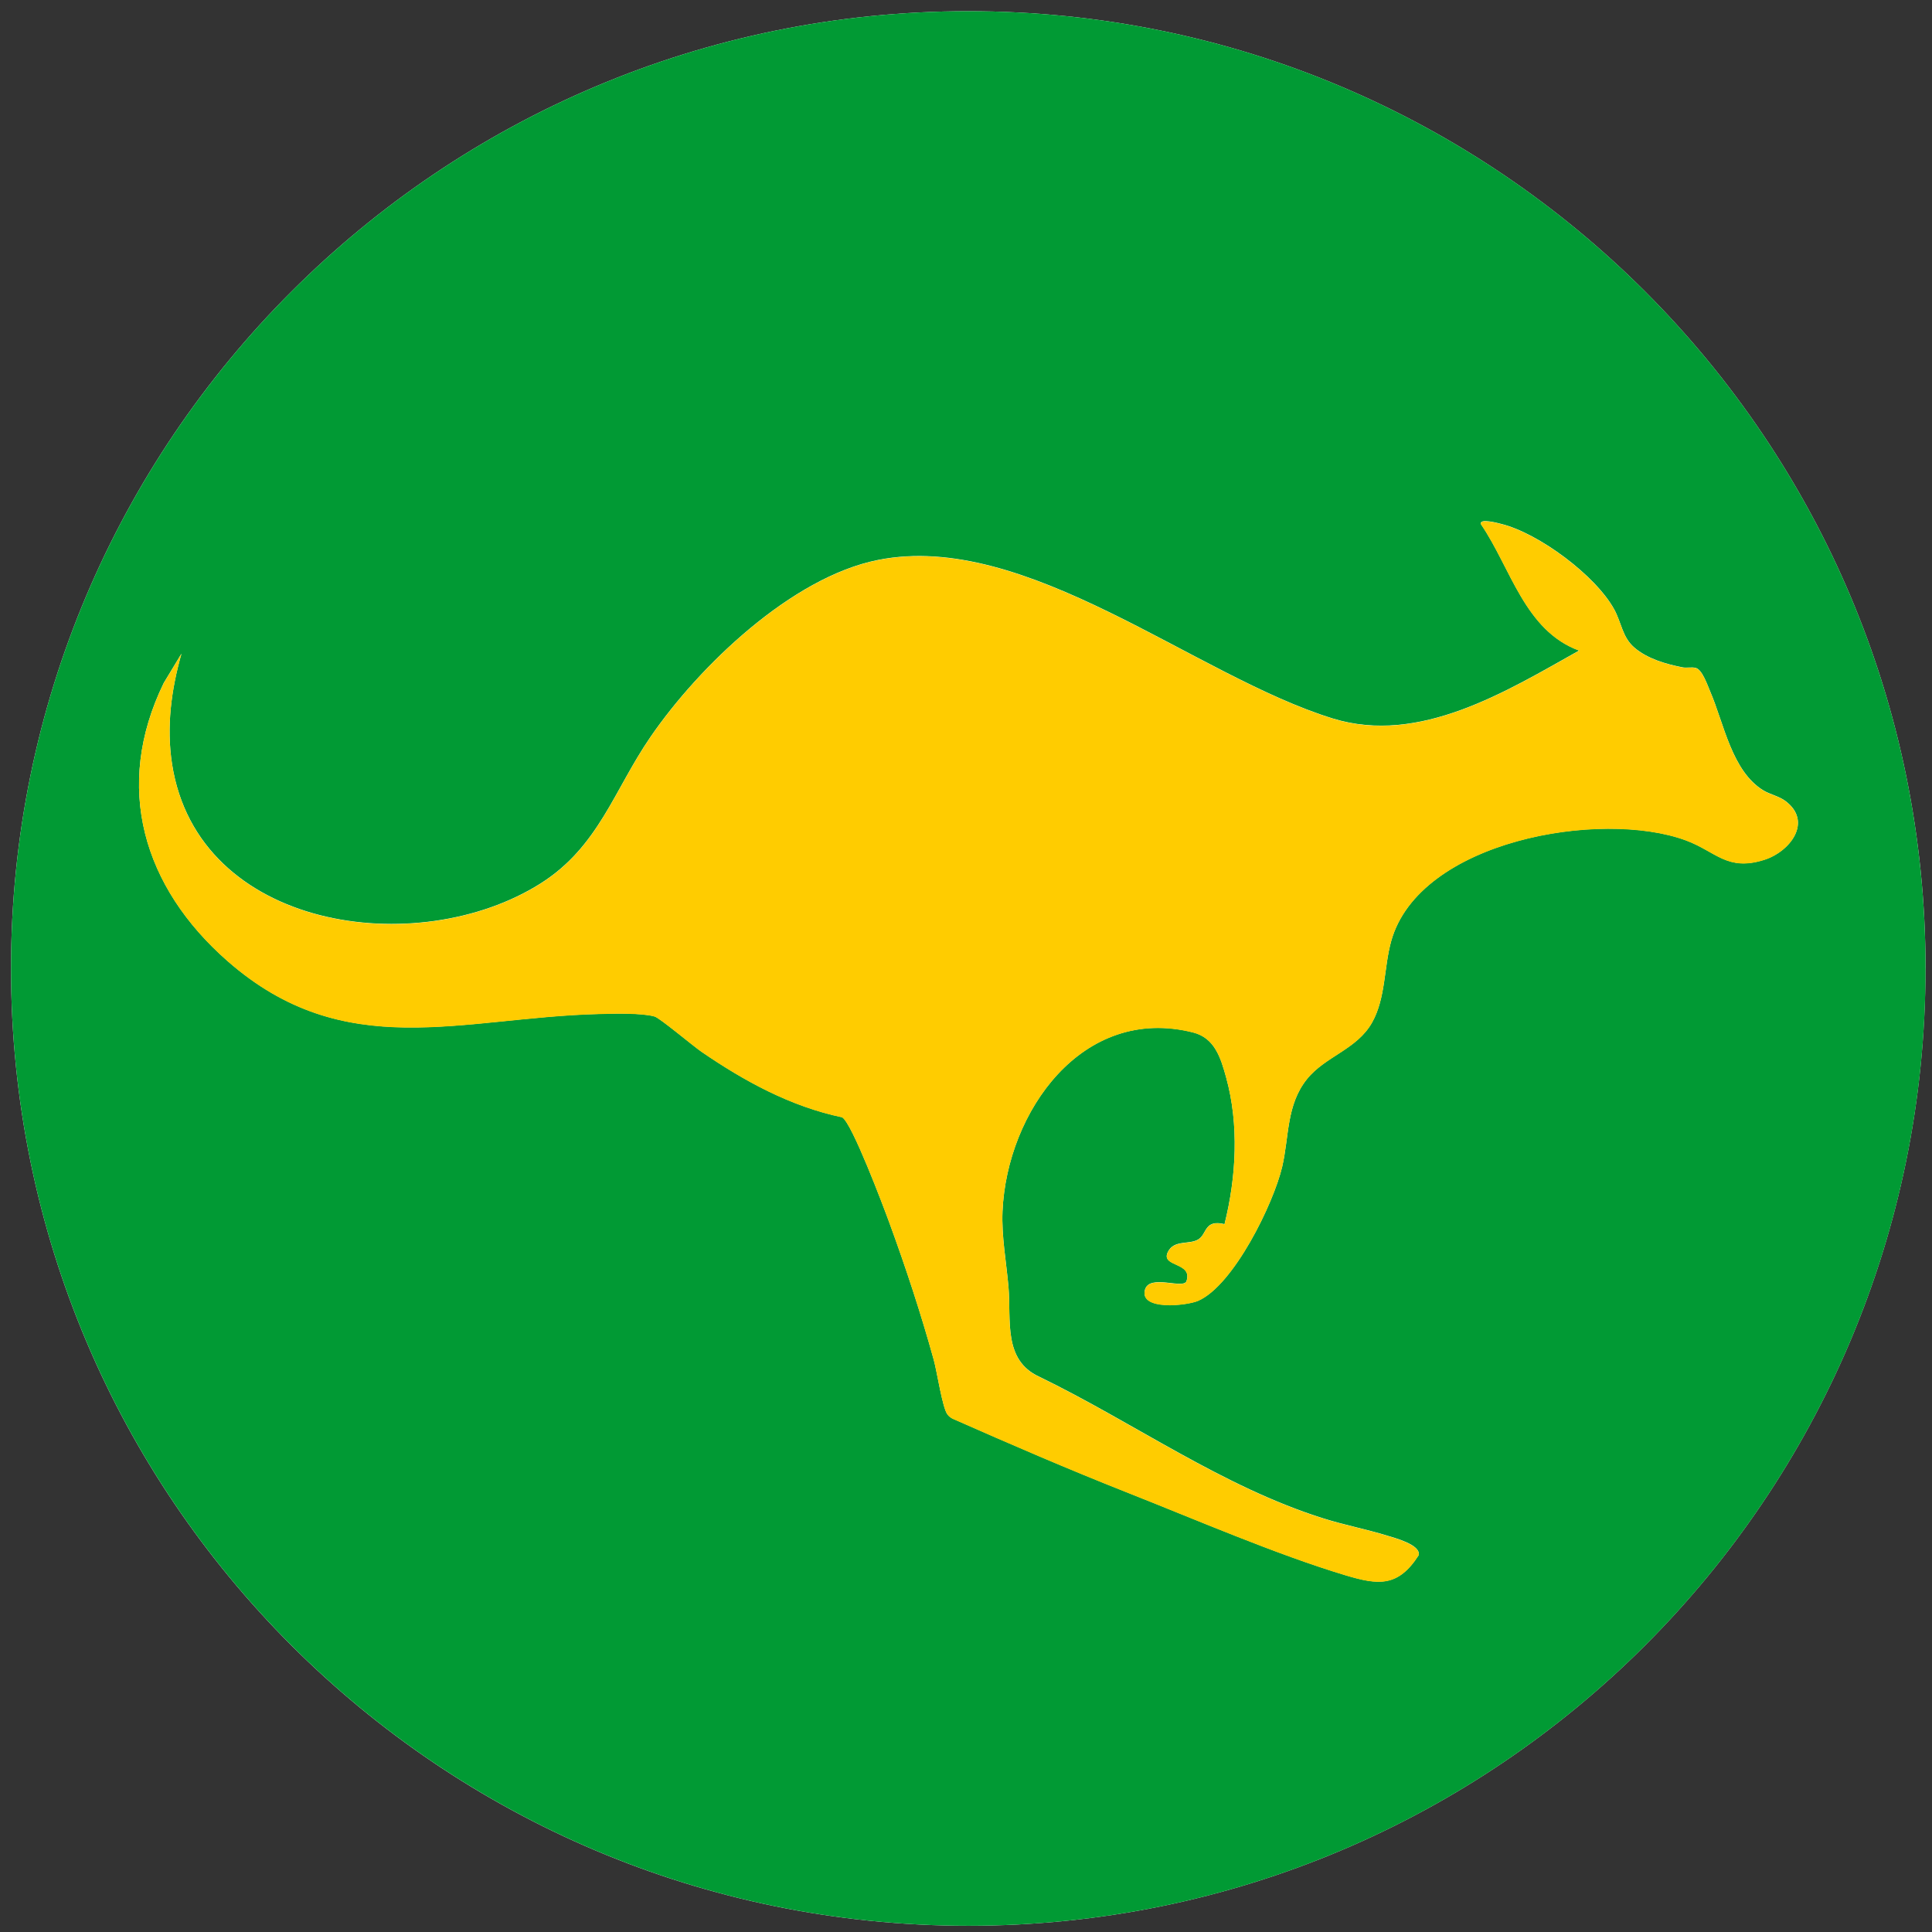
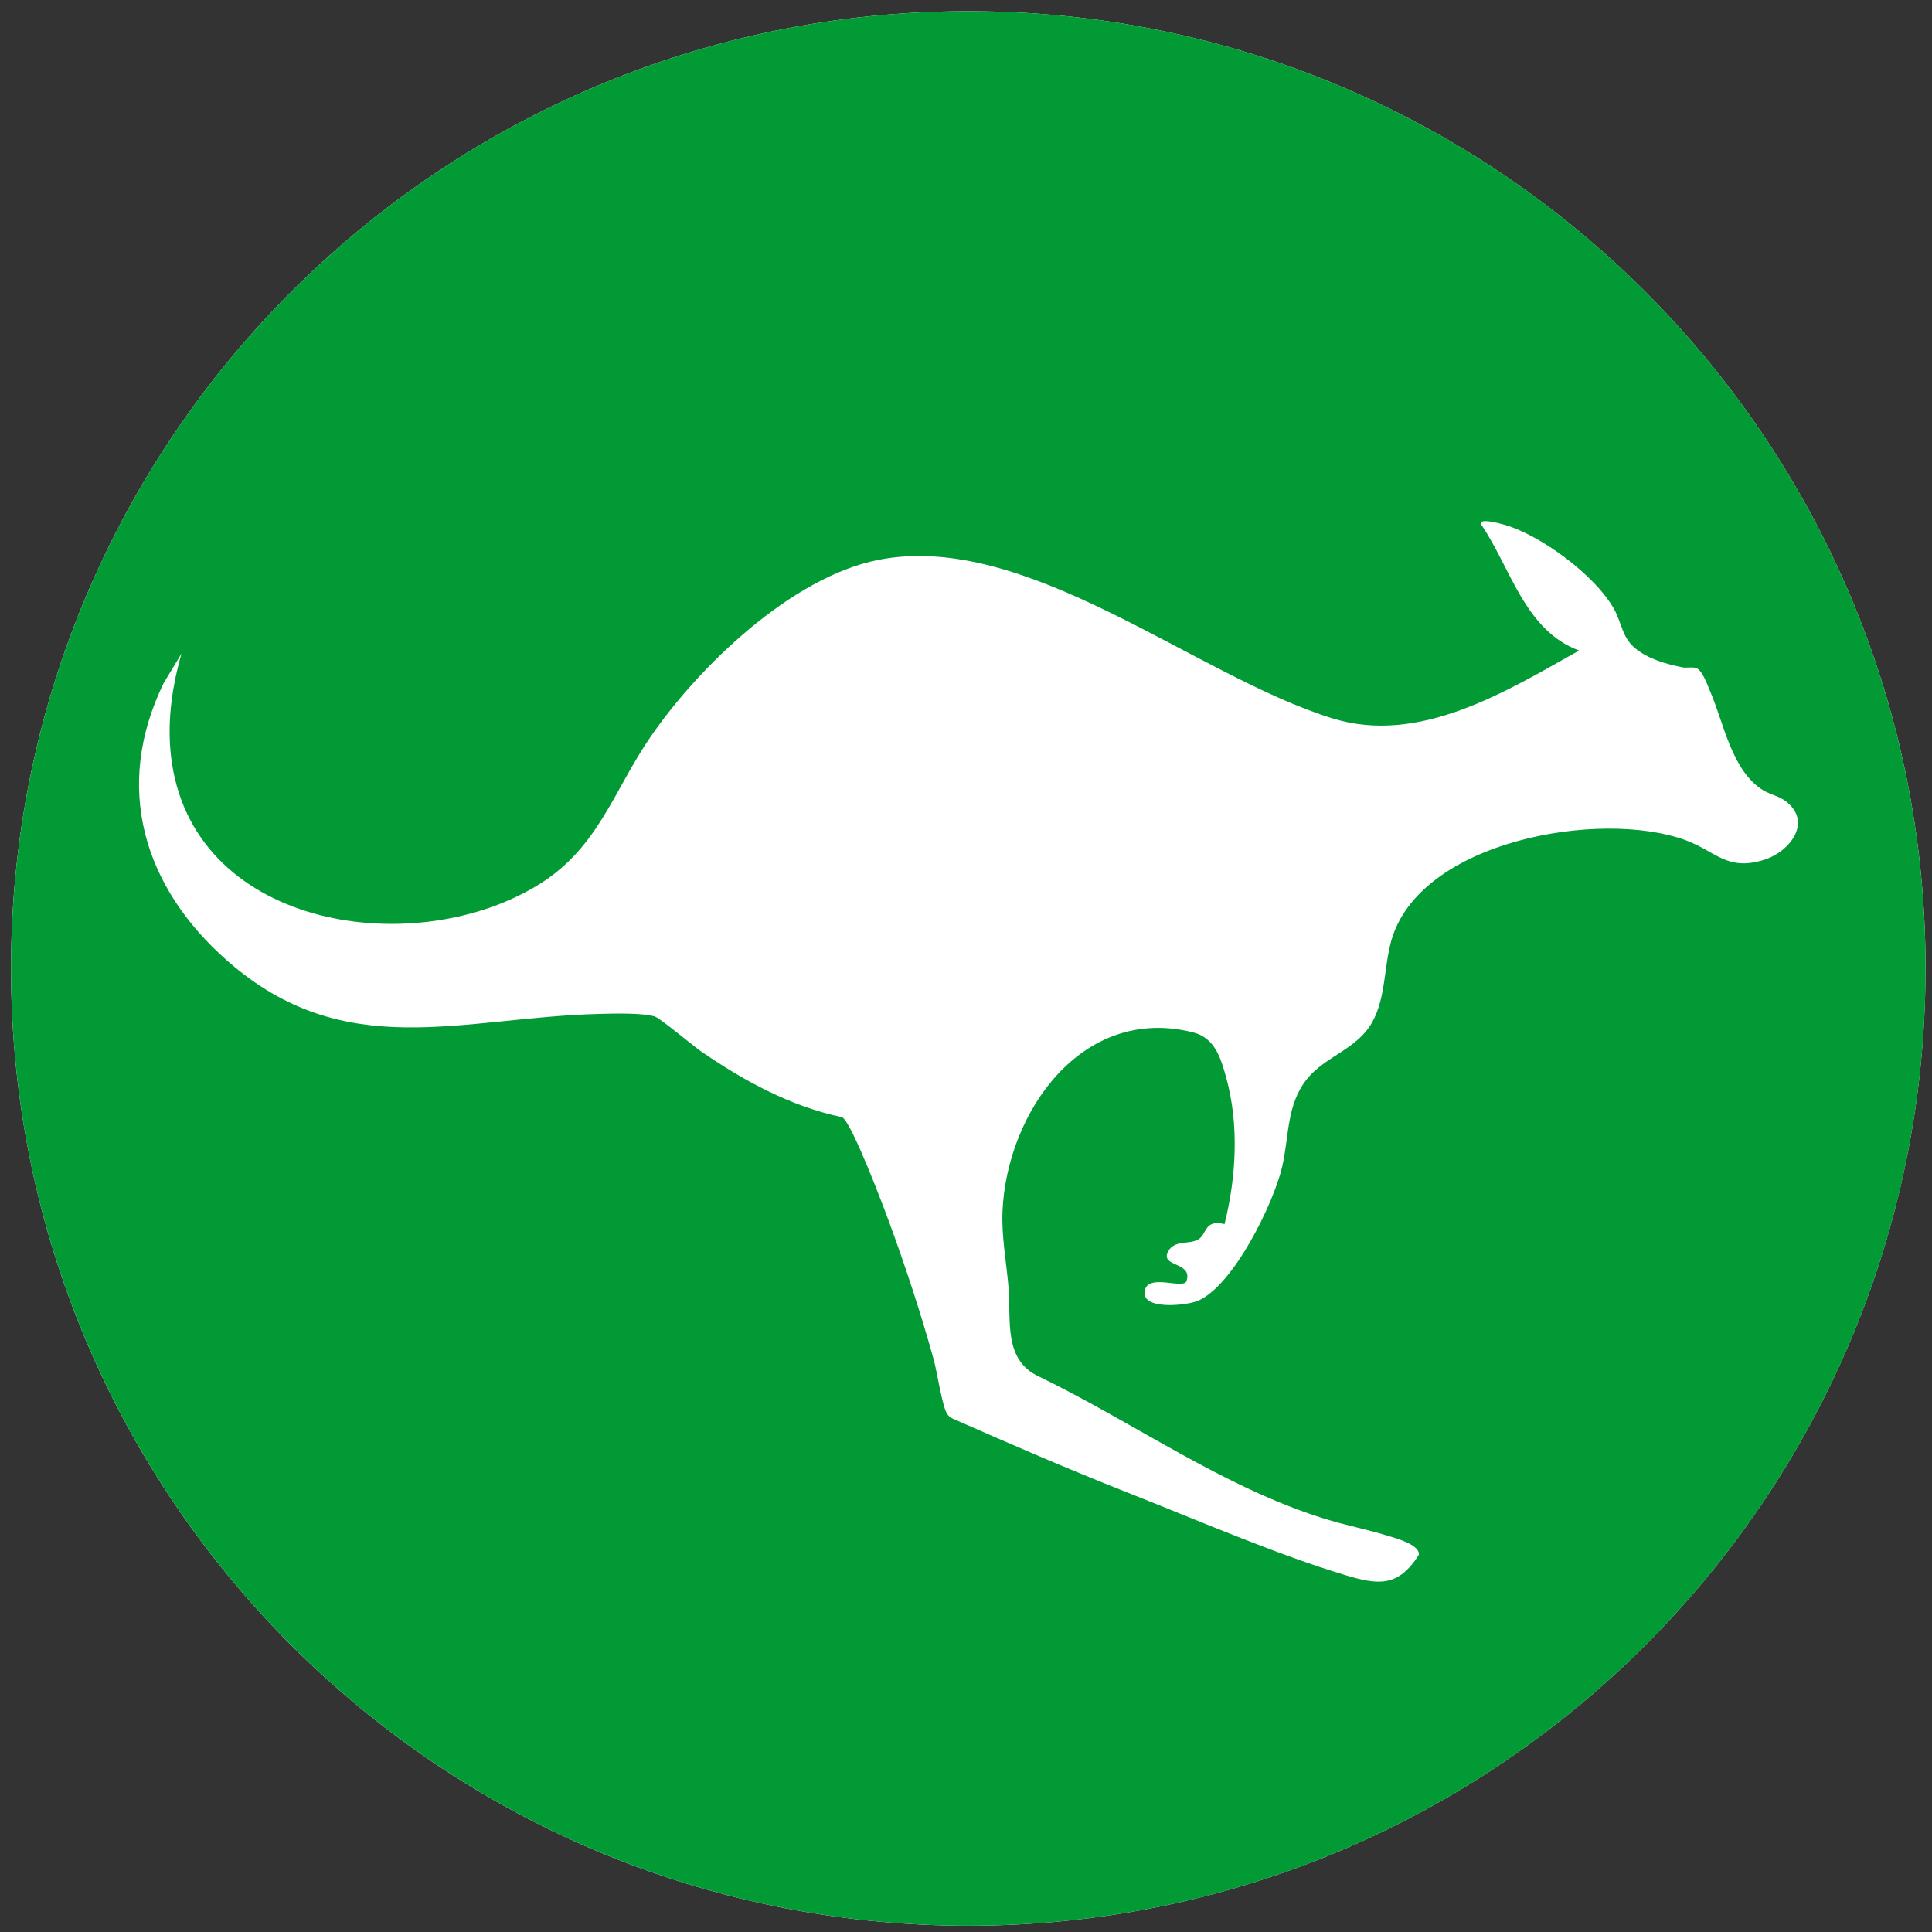
<svg xmlns="http://www.w3.org/2000/svg" id="Layer_1" version="1.1" viewBox="0 0 300 300">
  <rect x="0" y="0" width="300" height="300" fill="#333333" stroke="none" />
  <defs>
    <style>
      .st0 {
        fill: #fc0;
      }

      .st1 {
        fill: #fff;
      }

      .st2 {
        fill: #019a34;
      }
    </style>
  </defs>
  <g id="uK3U2c">
    <g>
      <path class="st1" d="M299,150.39C299,68.29,232.45,1.74,150.36,1.74S1.71,68.29,1.71,150.39s66.55,148.64,148.64,148.64,148.64-66.55,148.64-148.64Z" />
      <path class="st2" d="M299,150.39c0,82.09-66.55,148.64-148.64,148.64S1.71,232.48,1.71,150.39,68.26,1.74,150.36,1.74s148.64,66.55,148.64,148.64ZM190.15,190.08c-3.15-.76-2.7,1.47-4.03,2.34-1.4.92-3.86,0-4.8,2.04-1.06,2.3,3.92,1.47,2.92,4.46-.45,1.34-5.77-1.17-6.45,1.36-.87,3.25,6.49,2.46,8.25,1.7,5.52-2.4,11.74-15.14,13.06-20.83,1.09-4.66.63-9.57,3.83-13.58,2.86-3.58,7.78-4.61,10.14-8.83,2.12-3.8,1.81-8.5,2.95-12.6,4.33-15.63,32.56-20.53,45.76-15.66,4.7,1.74,6.4,4.85,12.18,3.02,4.02-1.27,7.57-5.94,3.26-9.14-.98-.73-2.39-1.02-3.37-1.61-4.93-2.97-6.15-10.41-8.28-15.35-.42-.97-1.23-3.4-2.23-3.68-.67-.19-1.41.03-2.08-.1-2.57-.5-5.46-1.33-7.49-3.08-1.84-1.58-1.98-3.83-3.11-5.91-2.88-5.27-11.71-11.82-17.51-13.27-.39-.1-3.59-.98-3.17.06,4.62,6.75,6.78,16.5,15.23,19.59-11.3,6.34-24.76,14.7-38.23,10.56-21.45-6.6-47.62-29.23-70.66-24.62-13.42,2.68-27.78,16.5-35.32,27.49-5.68,8.27-8.05,17.04-17.06,22.74-19.08,12.05-53.21,7.24-57.22-18.53-.9-5.8-.13-11.56,1.46-17.16l-2.75,4.55c-7.89,16.17-3.16,31.73,9.9,43.18,18.25,16,36.27,8.76,57.67,8.22,2.24-.06,6.62-.19,8.65.39.81.23,5.96,4.57,7.27,5.47,6.66,4.57,13.84,8.5,21.85,10.18,1.53.88,6.41,13.87,7.31,16.32,2.56,6.98,4.94,14.21,6.92,21.37.51,1.83,1.33,7.42,2.12,8.45.23.31.52.53.87.69,8.91,3.93,17.82,7.79,26.88,11.37,10.62,4.19,23.29,9.68,34.04,12.91,5.12,1.54,8.18,1.88,11.39-3.12.32-1.62-3.75-2.67-4.93-3.03-3.21-.99-6.57-1.63-9.8-2.64-15.79-4.96-29.41-14.85-44.2-22.03-5.64-2.58-4.34-8.8-4.77-13.89-.33-3.91-1.1-7.89-.93-11.82.68-15.39,12.38-32.1,29.6-27.75,3.34.85,4.28,3.92,5.13,7,2.02,7.31,1.57,15.45-.25,22.74Z" />
-       <path class="st0" d="M190.15,190.08c1.82-7.29,2.27-15.42.25-22.74-.85-3.08-1.78-6.15-5.13-7-17.22-4.36-28.92,12.36-29.6,27.75-.17,3.93.59,7.91.93,11.82.43,5.09-.87,11.31,4.77,13.89,14.79,7.18,28.41,17.08,44.2,22.03,3.23,1.01,6.59,1.64,9.8,2.64,1.18.37,5.25,1.41,4.93,3.03-3.21,5-6.27,4.66-11.39,3.12-10.75-3.23-23.42-8.72-34.04-12.91-9.06-3.58-17.97-7.43-26.88-11.37-.35-.16-.63-.38-.87-.69-.79-1.04-1.61-6.62-2.12-8.45-1.98-7.16-4.36-14.4-6.92-21.37-.9-2.45-5.78-15.44-7.31-16.32-8.01-1.68-15.18-5.61-21.85-10.18-1.31-.9-6.46-5.24-7.27-5.47-2.03-.58-6.41-.45-8.65-.39-21.4.54-39.42,7.78-57.67-8.22-13.06-11.45-17.79-27.01-9.9-43.18l2.75-4.55c-1.59,5.6-2.36,11.37-1.46,17.16,4.01,25.77,38.14,30.58,57.22,18.53,9.01-5.69,11.38-14.46,17.06-22.74,7.54-10.99,21.9-24.81,35.32-27.49,23.04-4.6,49.22,18.02,70.66,24.62,13.47,4.14,26.93-4.22,38.23-10.56-8.45-3.09-10.62-12.84-15.23-19.59-.41-1.04,2.78-.16,3.17-.06,5.8,1.45,14.63,8.01,17.51,13.27,1.13,2.08,1.27,4.32,3.11,5.91,2.03,1.75,4.92,2.58,7.49,3.08.67.13,1.41-.09,2.08.1,1,.28,1.81,2.7,2.23,3.68,2.13,4.93,3.35,12.38,8.28,15.35.98.59,2.39.88,3.37,1.61,4.31,3.2.76,7.86-3.26,9.14-5.78,1.83-7.48-1.28-12.18-3.02-13.2-4.87-41.42.03-45.76,15.66-1.14,4.1-.83,8.8-2.95,12.6-2.35,4.22-7.28,5.25-10.14,8.83-3.2,4.01-2.75,8.92-3.83,13.58-1.33,5.69-7.54,18.43-13.06,20.83-1.76.76-9.12,1.56-8.25-1.7.68-2.53,6-.02,6.45-1.36,1-2.99-3.98-2.15-2.92-4.46.94-2.03,3.4-1.12,4.8-2.04,1.33-.87.88-3.11,4.03-2.34Z" />
    </g>
  </g>
</svg>